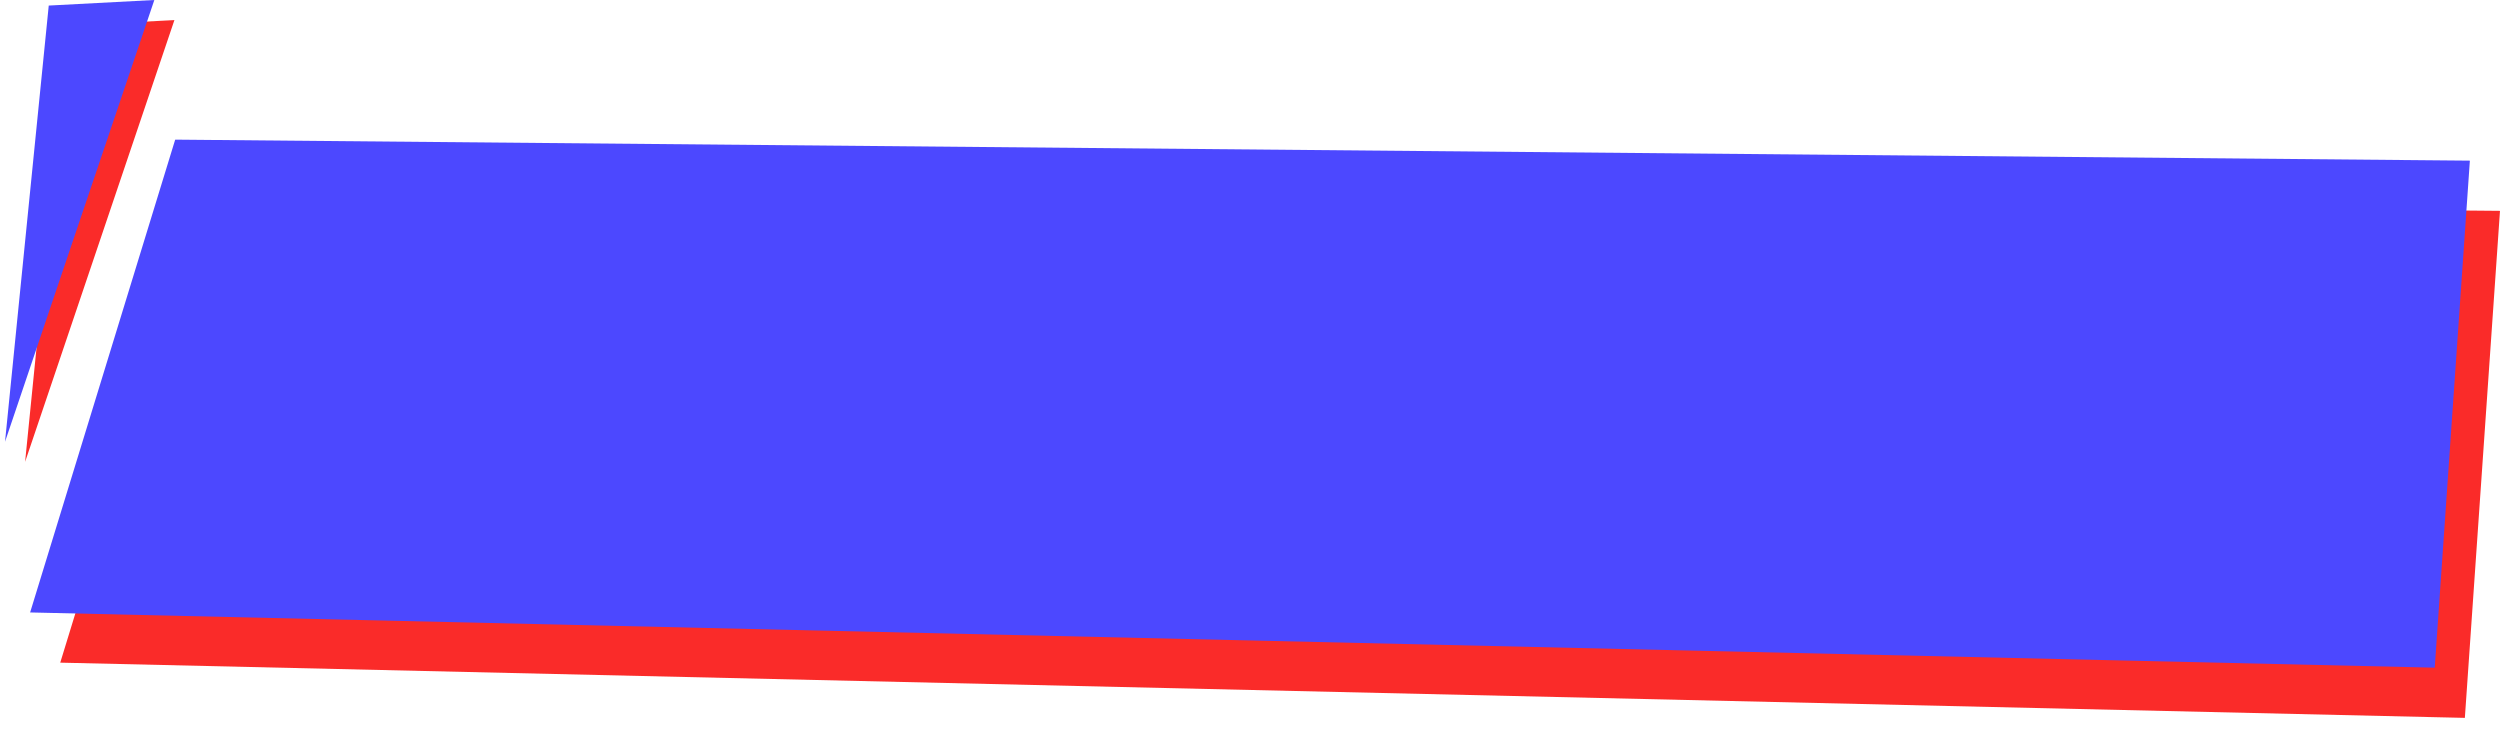
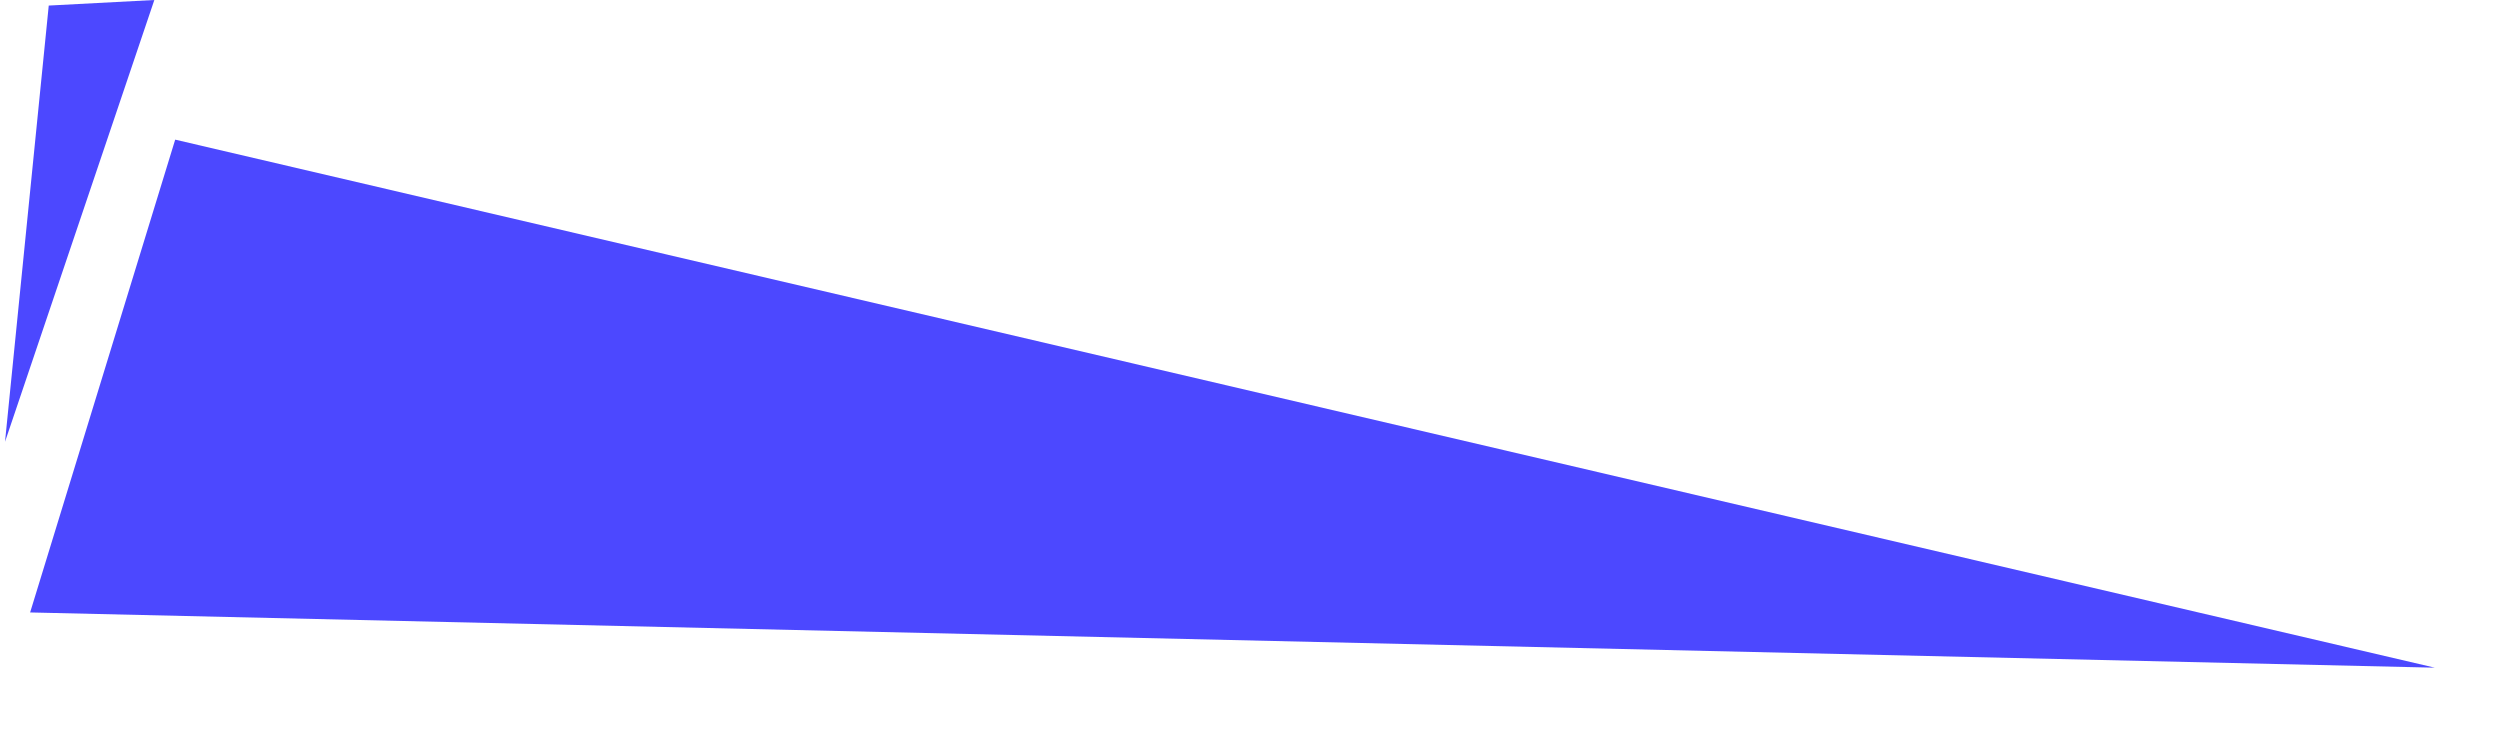
<svg xmlns="http://www.w3.org/2000/svg" width="249" height="74" viewBox="0 0 249 74" fill="none">
-   <path d="M20.449 18.908L248.999 21L245.5 71.5L6 66L20.449 18.908Z" fill="#FA2B29" />
-   <path d="M17.449 13.908L245.999 16L242.5 66.5L3 61L17.449 13.908Z" fill="#4C48FF" />
-   <path d="M2.5 46L17.372 2L6.855 2.554L2.5 46Z" fill="#FA2B29" />
+   <path d="M17.449 13.908L242.5 66.5L3 61L17.449 13.908Z" fill="#4C48FF" />
  <path d="M0.5 44L15.372 0L4.855 0.554L0.5 44Z" fill="#4C48FF" />
</svg>